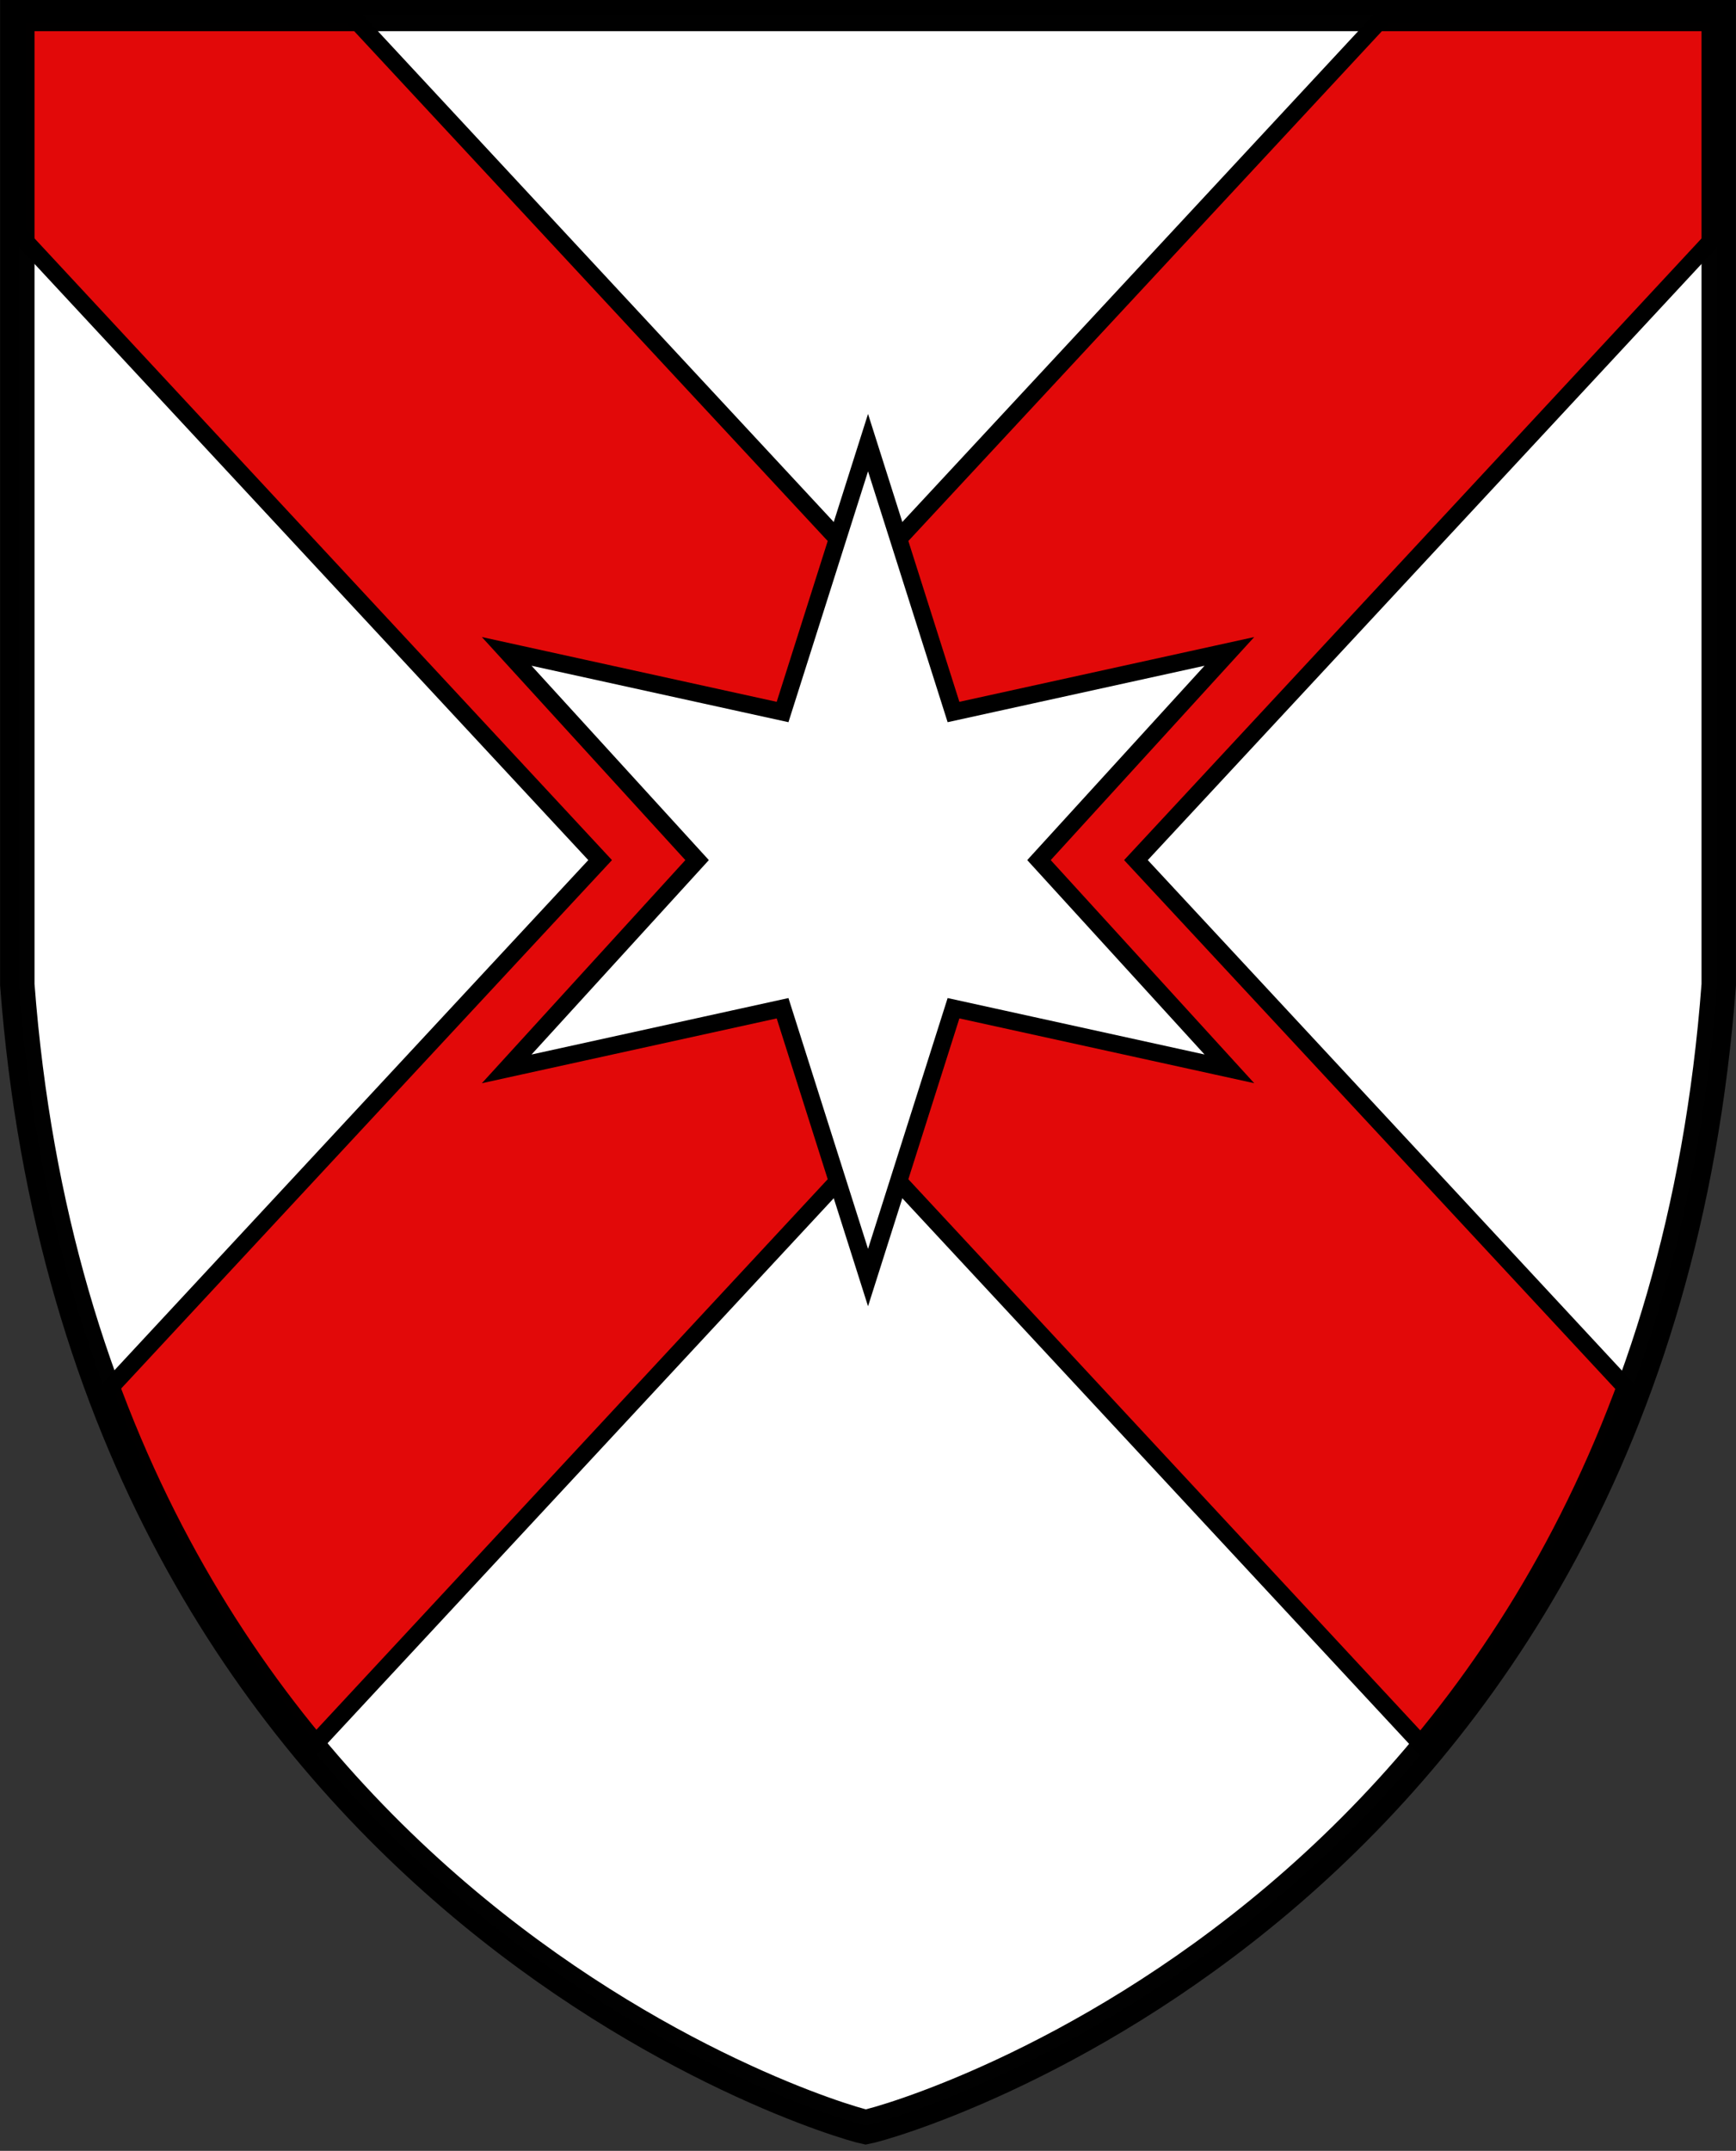
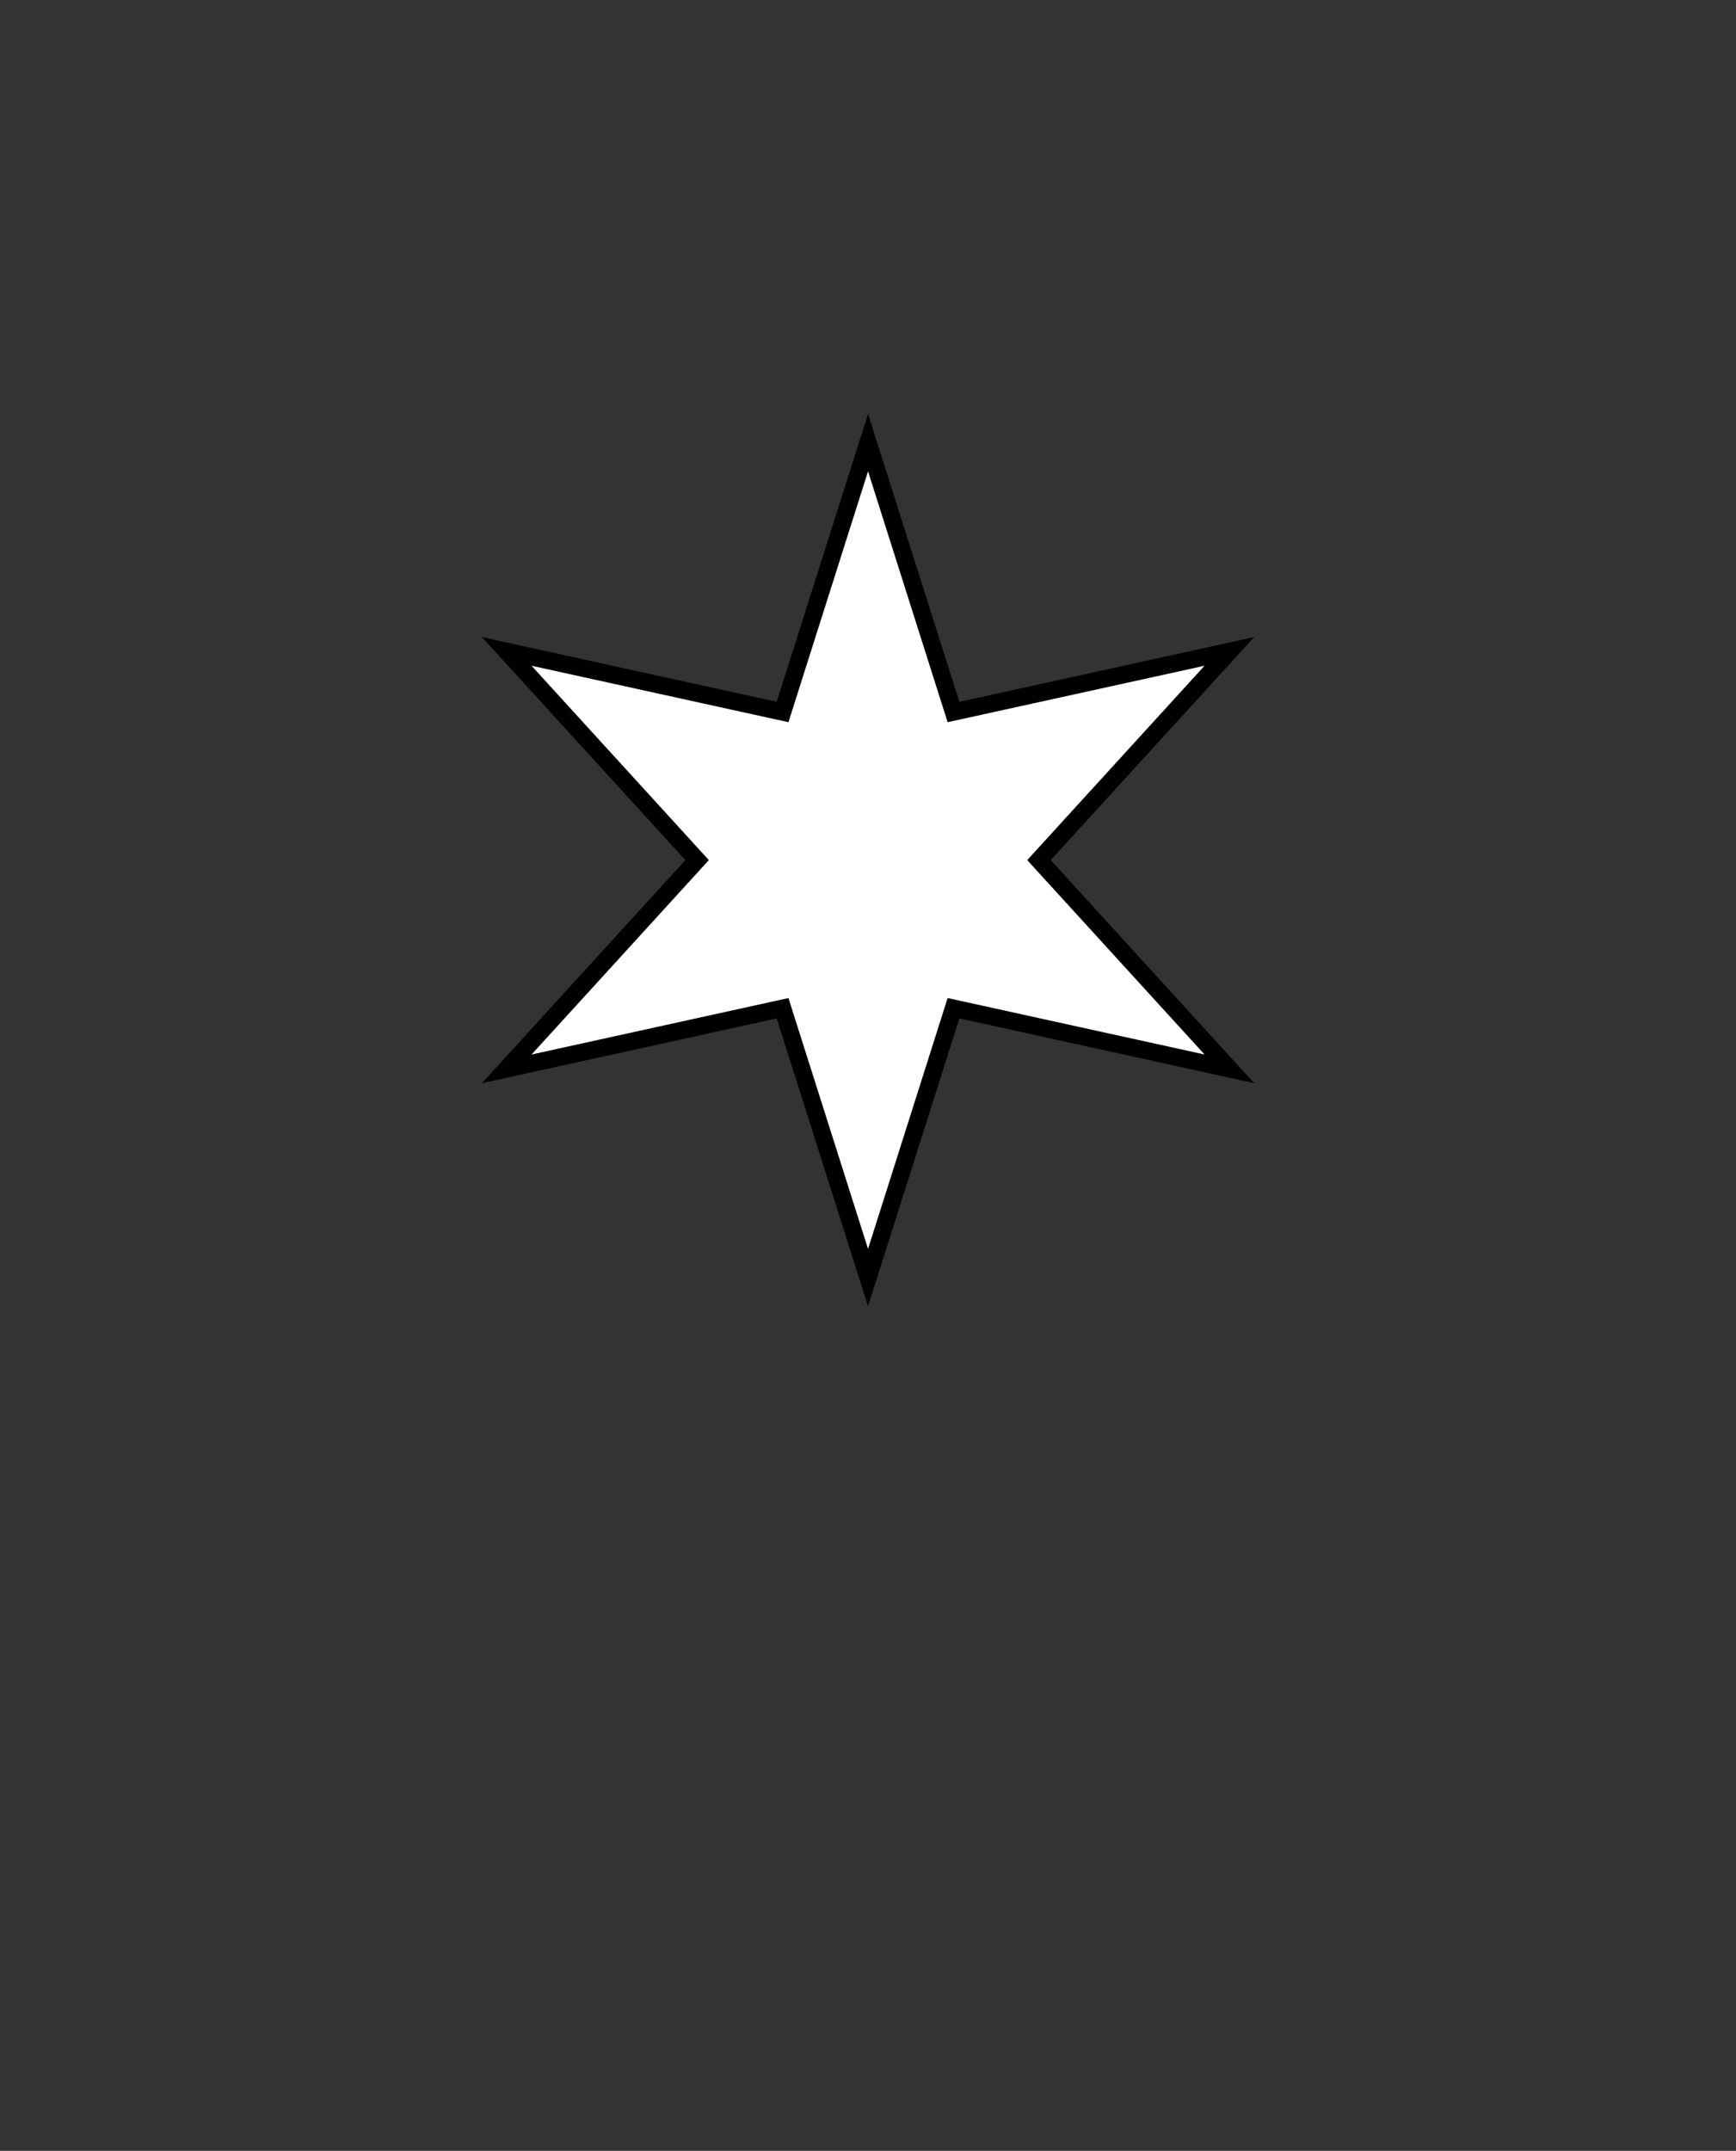
<svg xmlns="http://www.w3.org/2000/svg" width="600" height="743">
  <rect width="100%" height="100%" fill="#333333" stroke="none" />
  <g stroke="#000">
-     <path d="m5.982 4.813v335.32c23.904 315.41 281.29 392.2 293.24 394.63 11.798-2.186 270.91-76.779 294.81-394.63v-335.32z" fill="#fff" />
-     <path d="m5.979 4.817v75.537l201.44 216.76-171.14 184.16c18.567 49.517 43.563 90.095 70.918 122.97l192.81-207.48 193.04 207.72c27.355-32.848 52.31-73.461 70.831-123.07l-171.27-184.3 201.44-216.76v-75.537h-115l-179.04 192.66-179.03-192.66z" fill="#e20909" stroke-width="6" />
    <path d="m424.9 225.02-65.806 72.095 65.807 72.106-95.348-20.937-29.54 93.043-29.54-93.043-95.348 20.948 65.807-72.117-65.807-72.095 95.348 20.937 29.54-93.054 29.54 93.054z" fill="#fff" stroke-linecap="square" stroke-width="6" />
-     <path d="m5.982 4.813v335.32c23.904 315.41 281.29 392.2 293.24 394.63 11.798-2.186 270.91-76.779 294.81-394.63v-335.32z" fill="none" stroke-opacity=".993" stroke-width="11.9" />
  </g>
</svg>